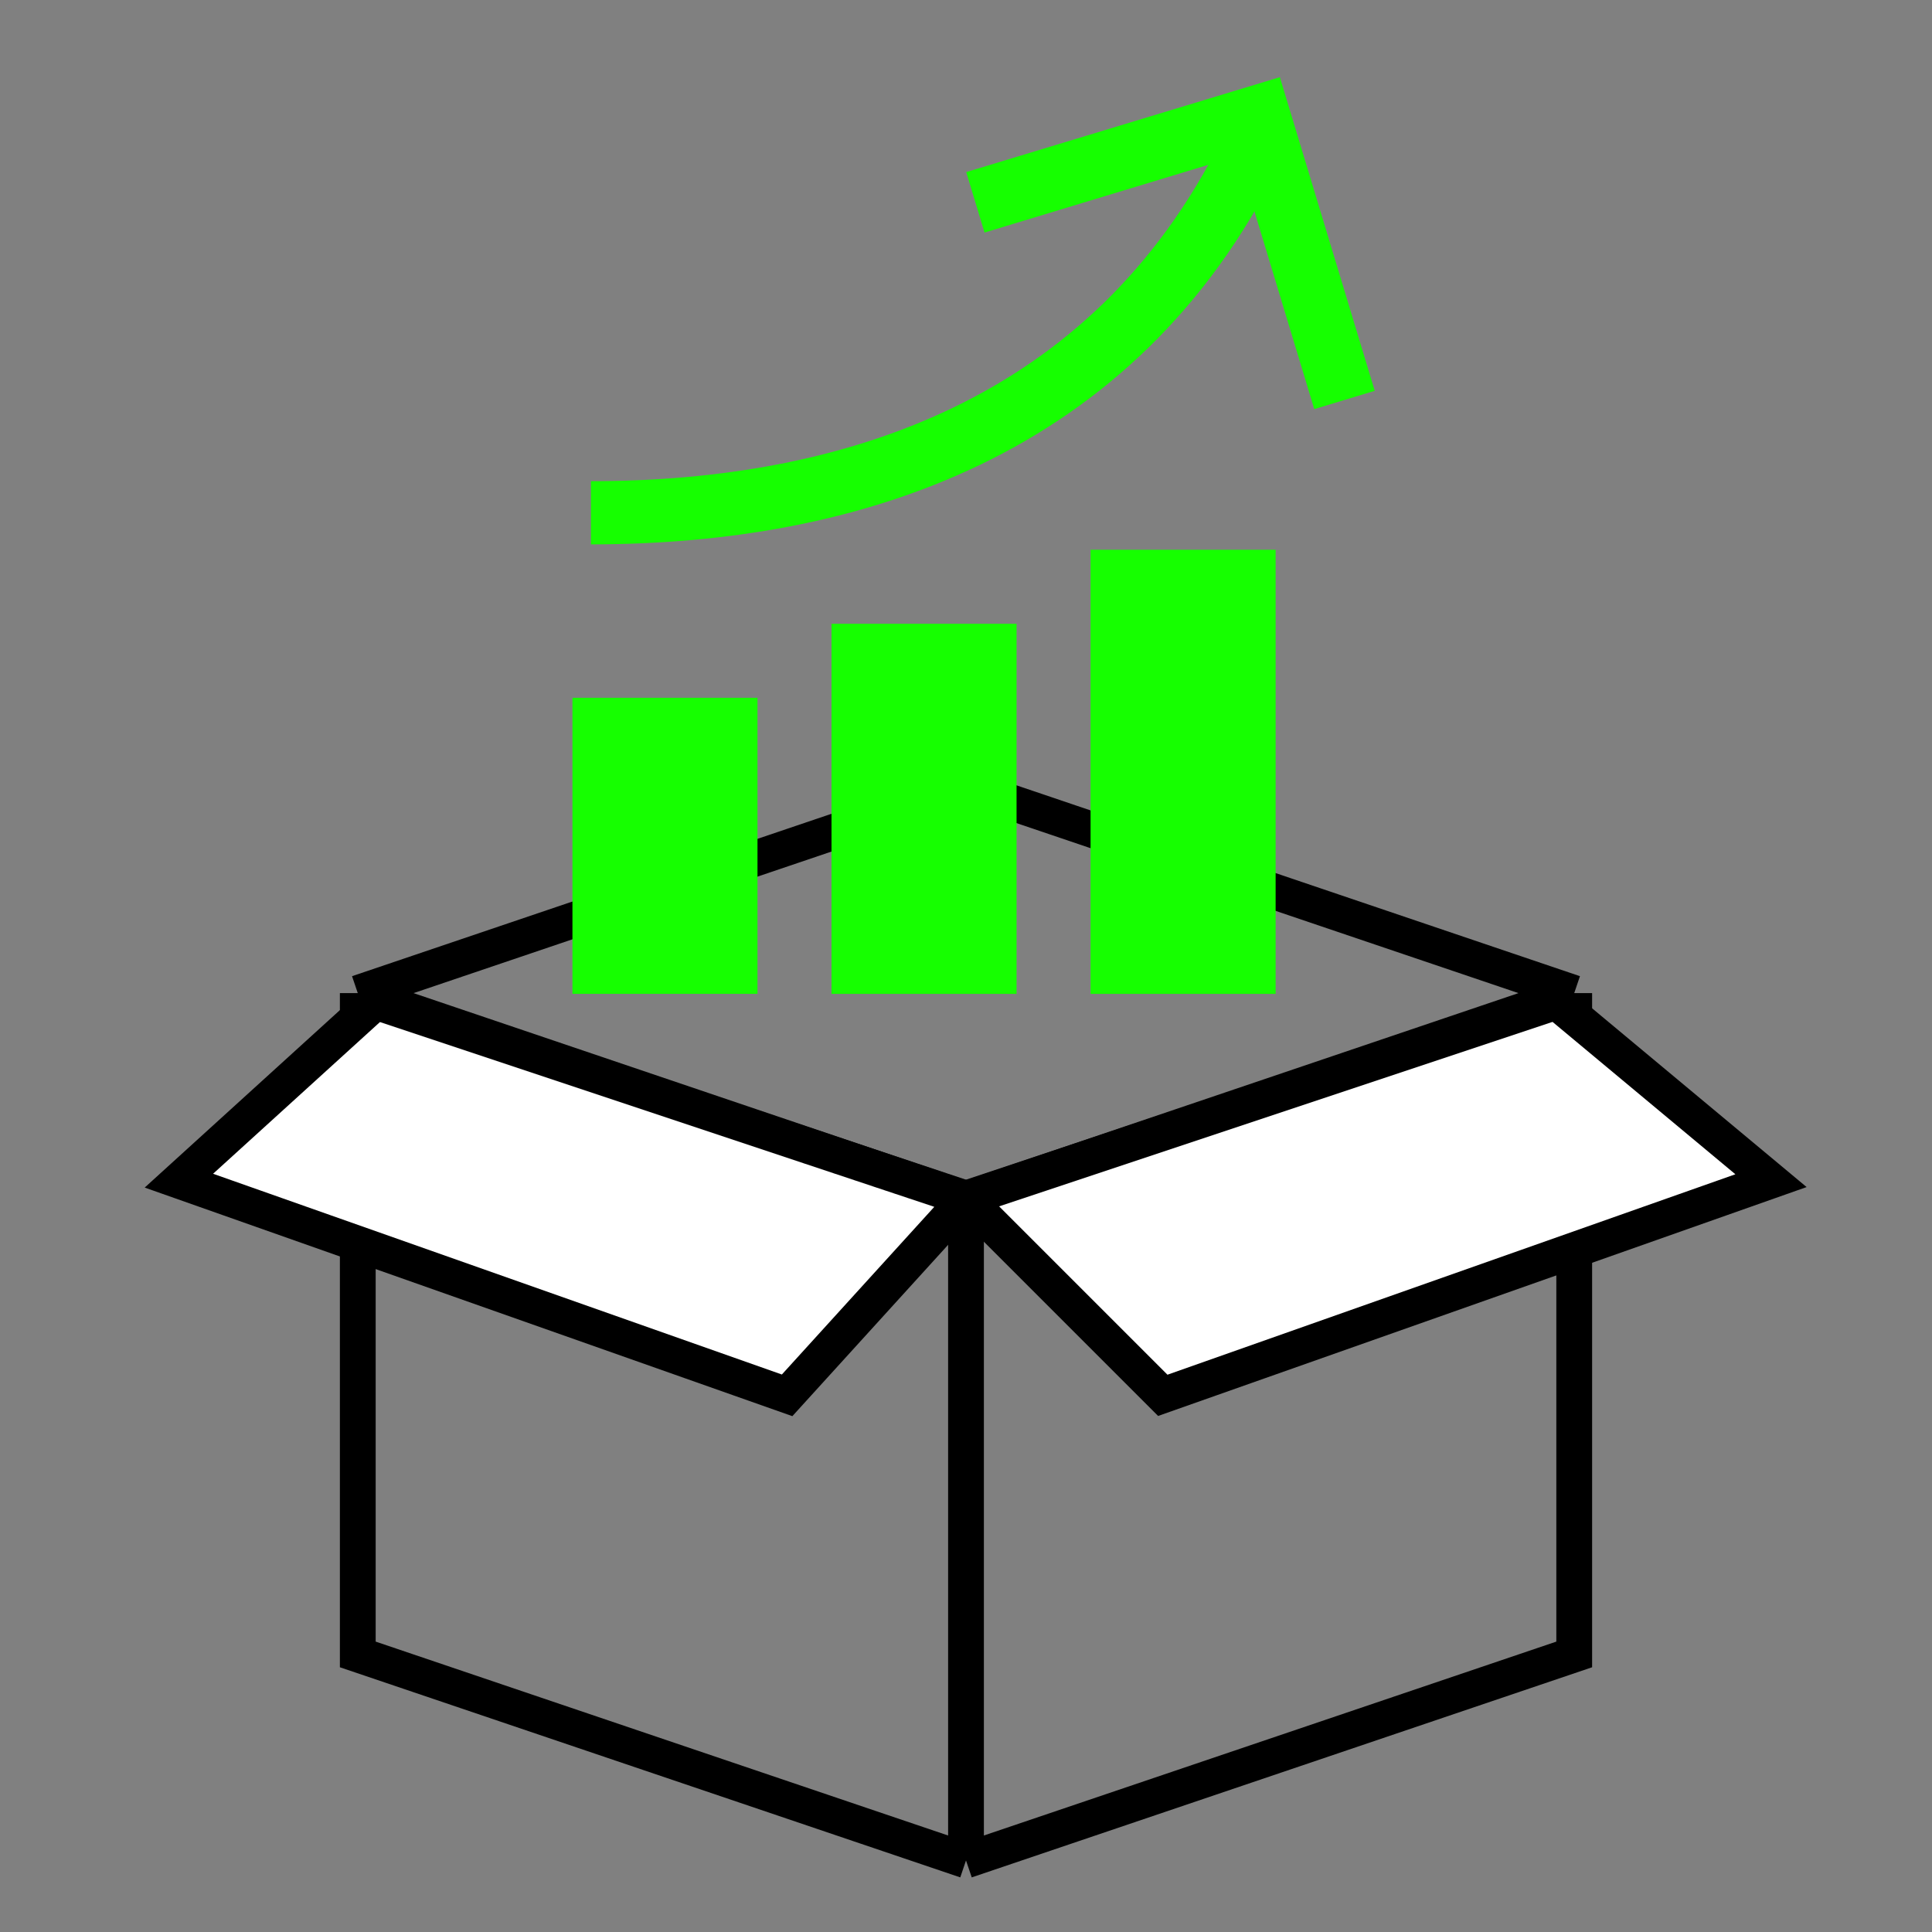
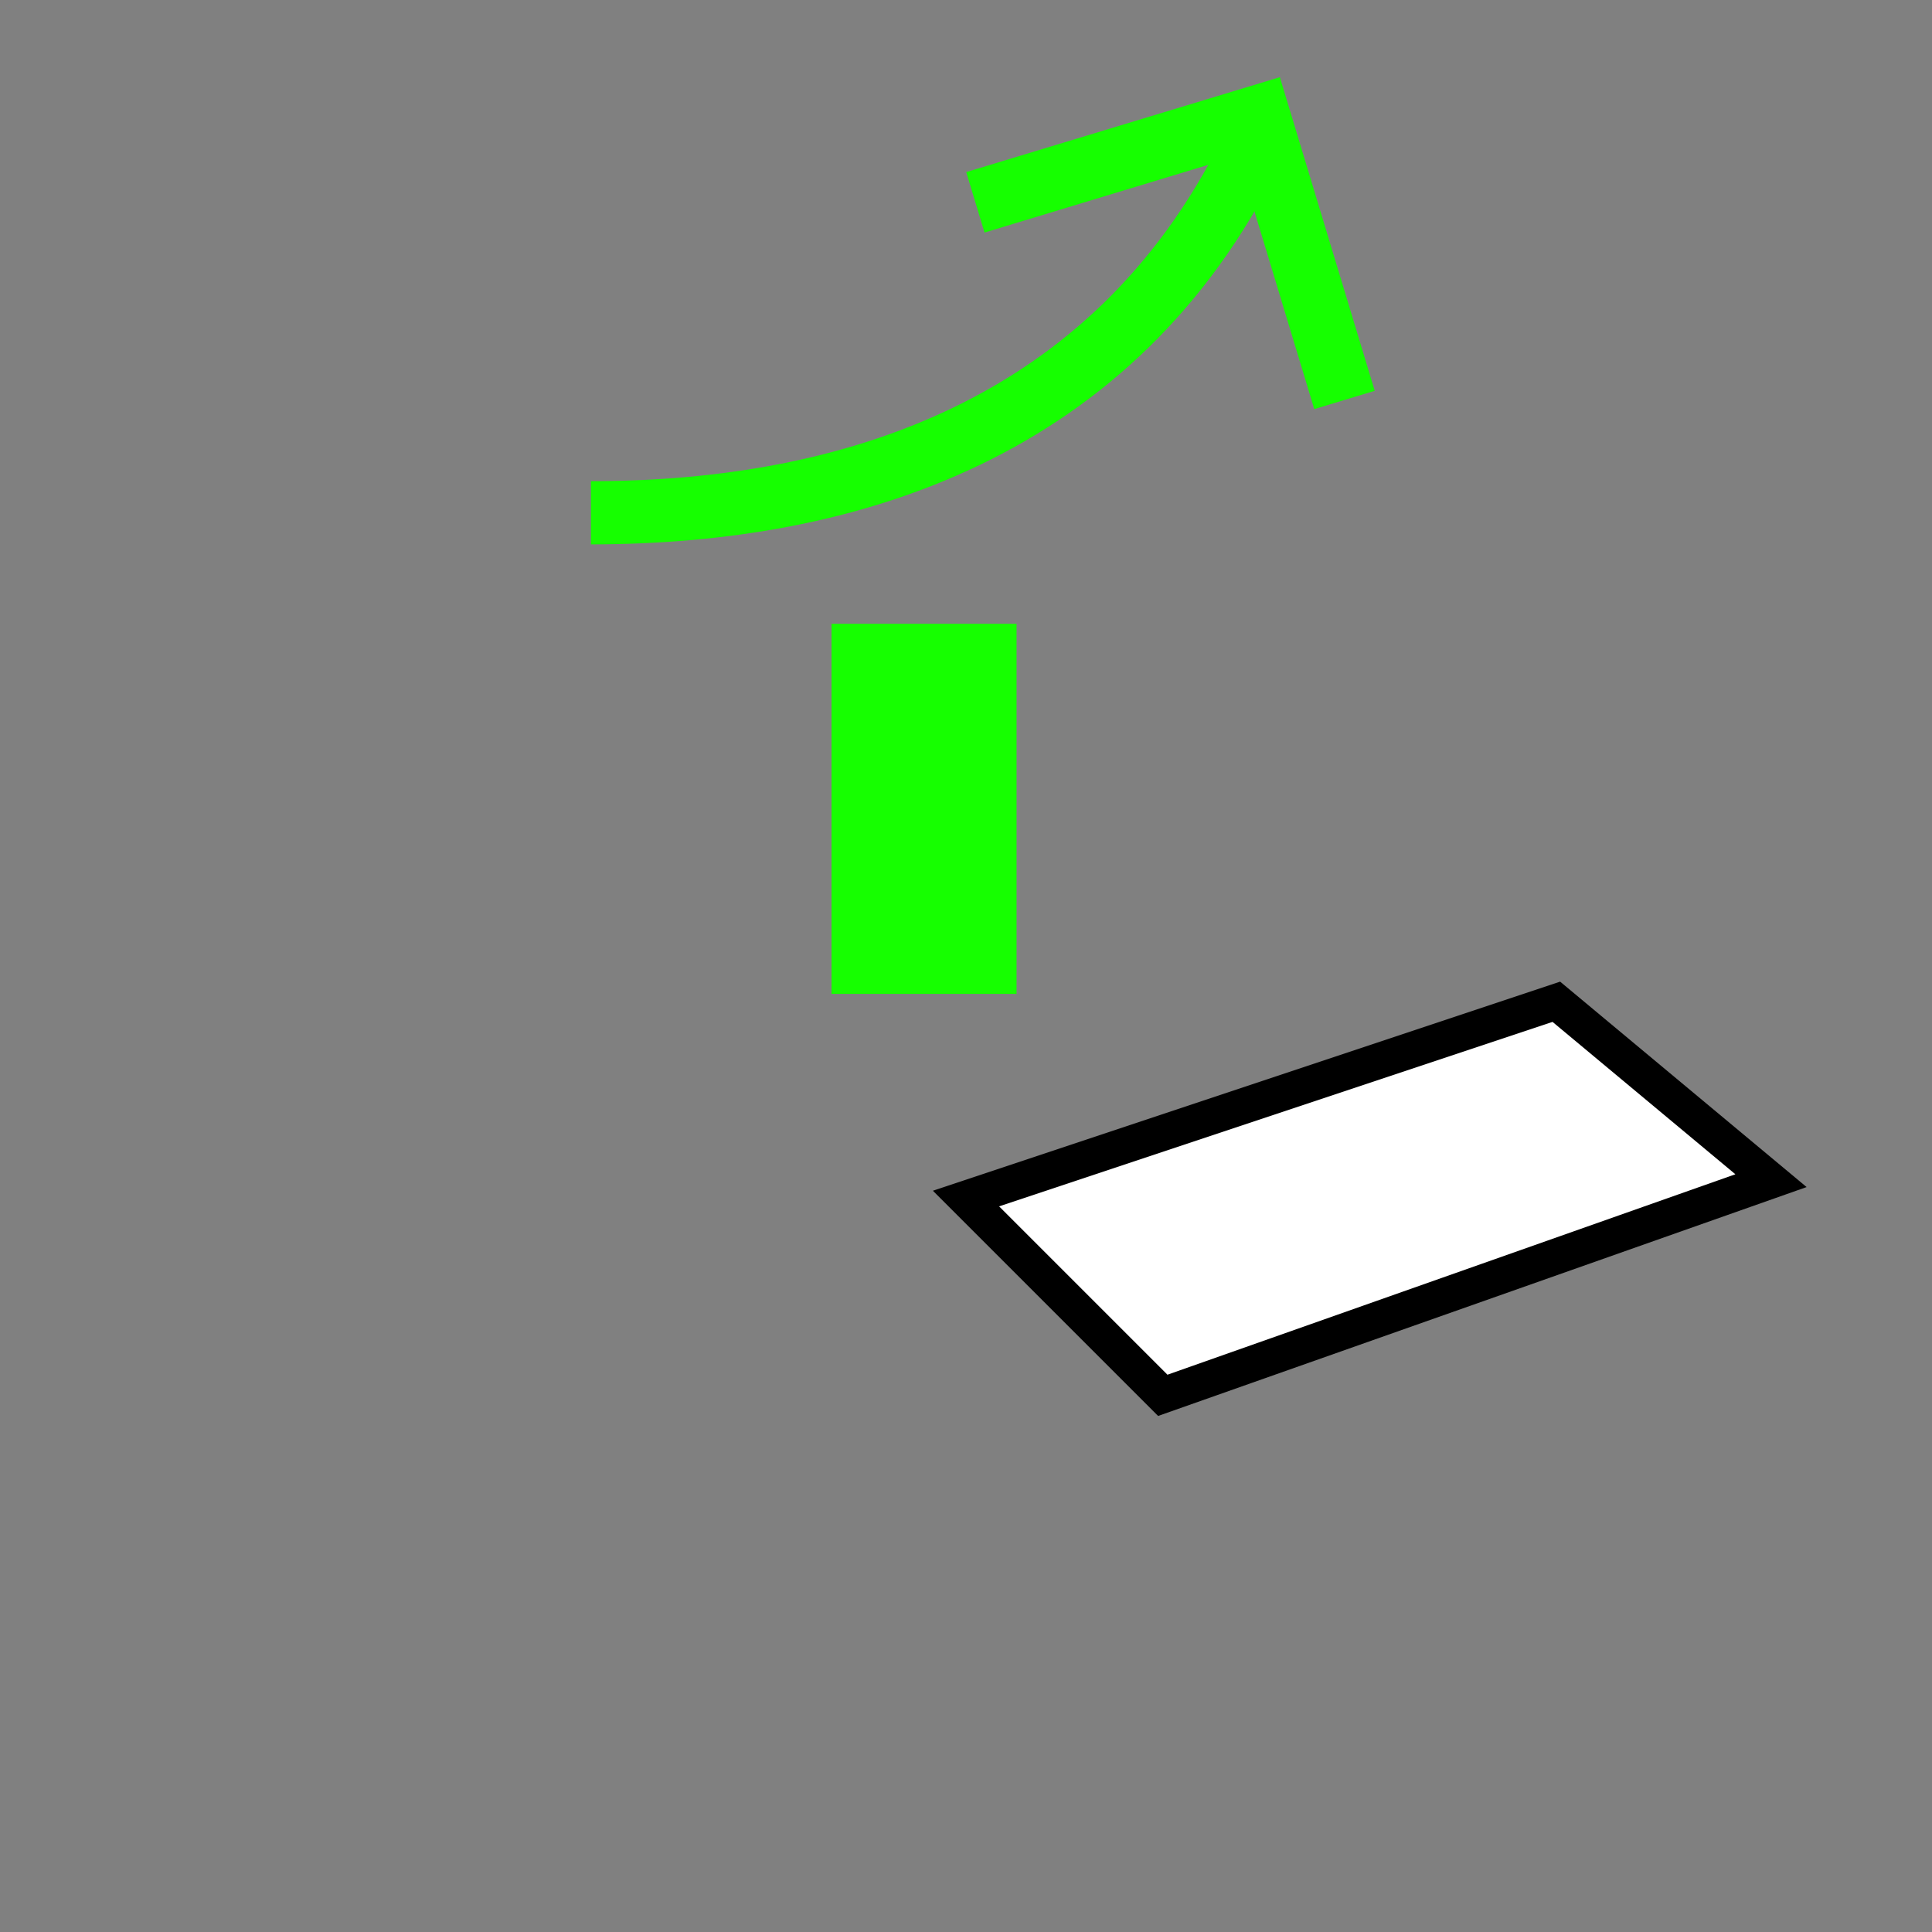
<svg xmlns="http://www.w3.org/2000/svg" width="54" height="54" viewBox="0 0 54 54" fill="none">
  <rect x="0" y="0" width="54" height="54" fill="#808080" stroke="none" />
-   <path d="M44 27.758L27 22L10 27.758M44 27.758V46.242L27 52M44 27.758L33 31.483L27 33.515M27 33.515V52M27 33.515L21 31.483L10 27.758M10 27.758V46.242L27 52" stroke="black" />
  <path d="M32.5 39L27 33.5L43.5 28L49.5 33L32.5 39Z" fill="white" stroke="black" />
-   <path d="M22 39L27 33.5L10.5 28L5 33L22 39Z" fill="white" stroke="black" />
  <path d="M16.517 14.332C23.758 14.332 31.112 11.992 34.949 4.266" stroke="#16FF00" stroke-width="1.766" />
  <path d="M27.262 5.655L35.183 3.258L37.579 11.179" stroke="#16FF00" stroke-width="1.766" />
-   <rect x="16" y="19.503" width="5.172" height="8.275" fill="#16FF00" />
  <rect x="23.241" y="17.435" width="5.172" height="10.344" fill="#16FF00" />
-   <rect x="30.482" y="15.366" width="5.172" height="12.413" fill="#16FF00" />
</svg>